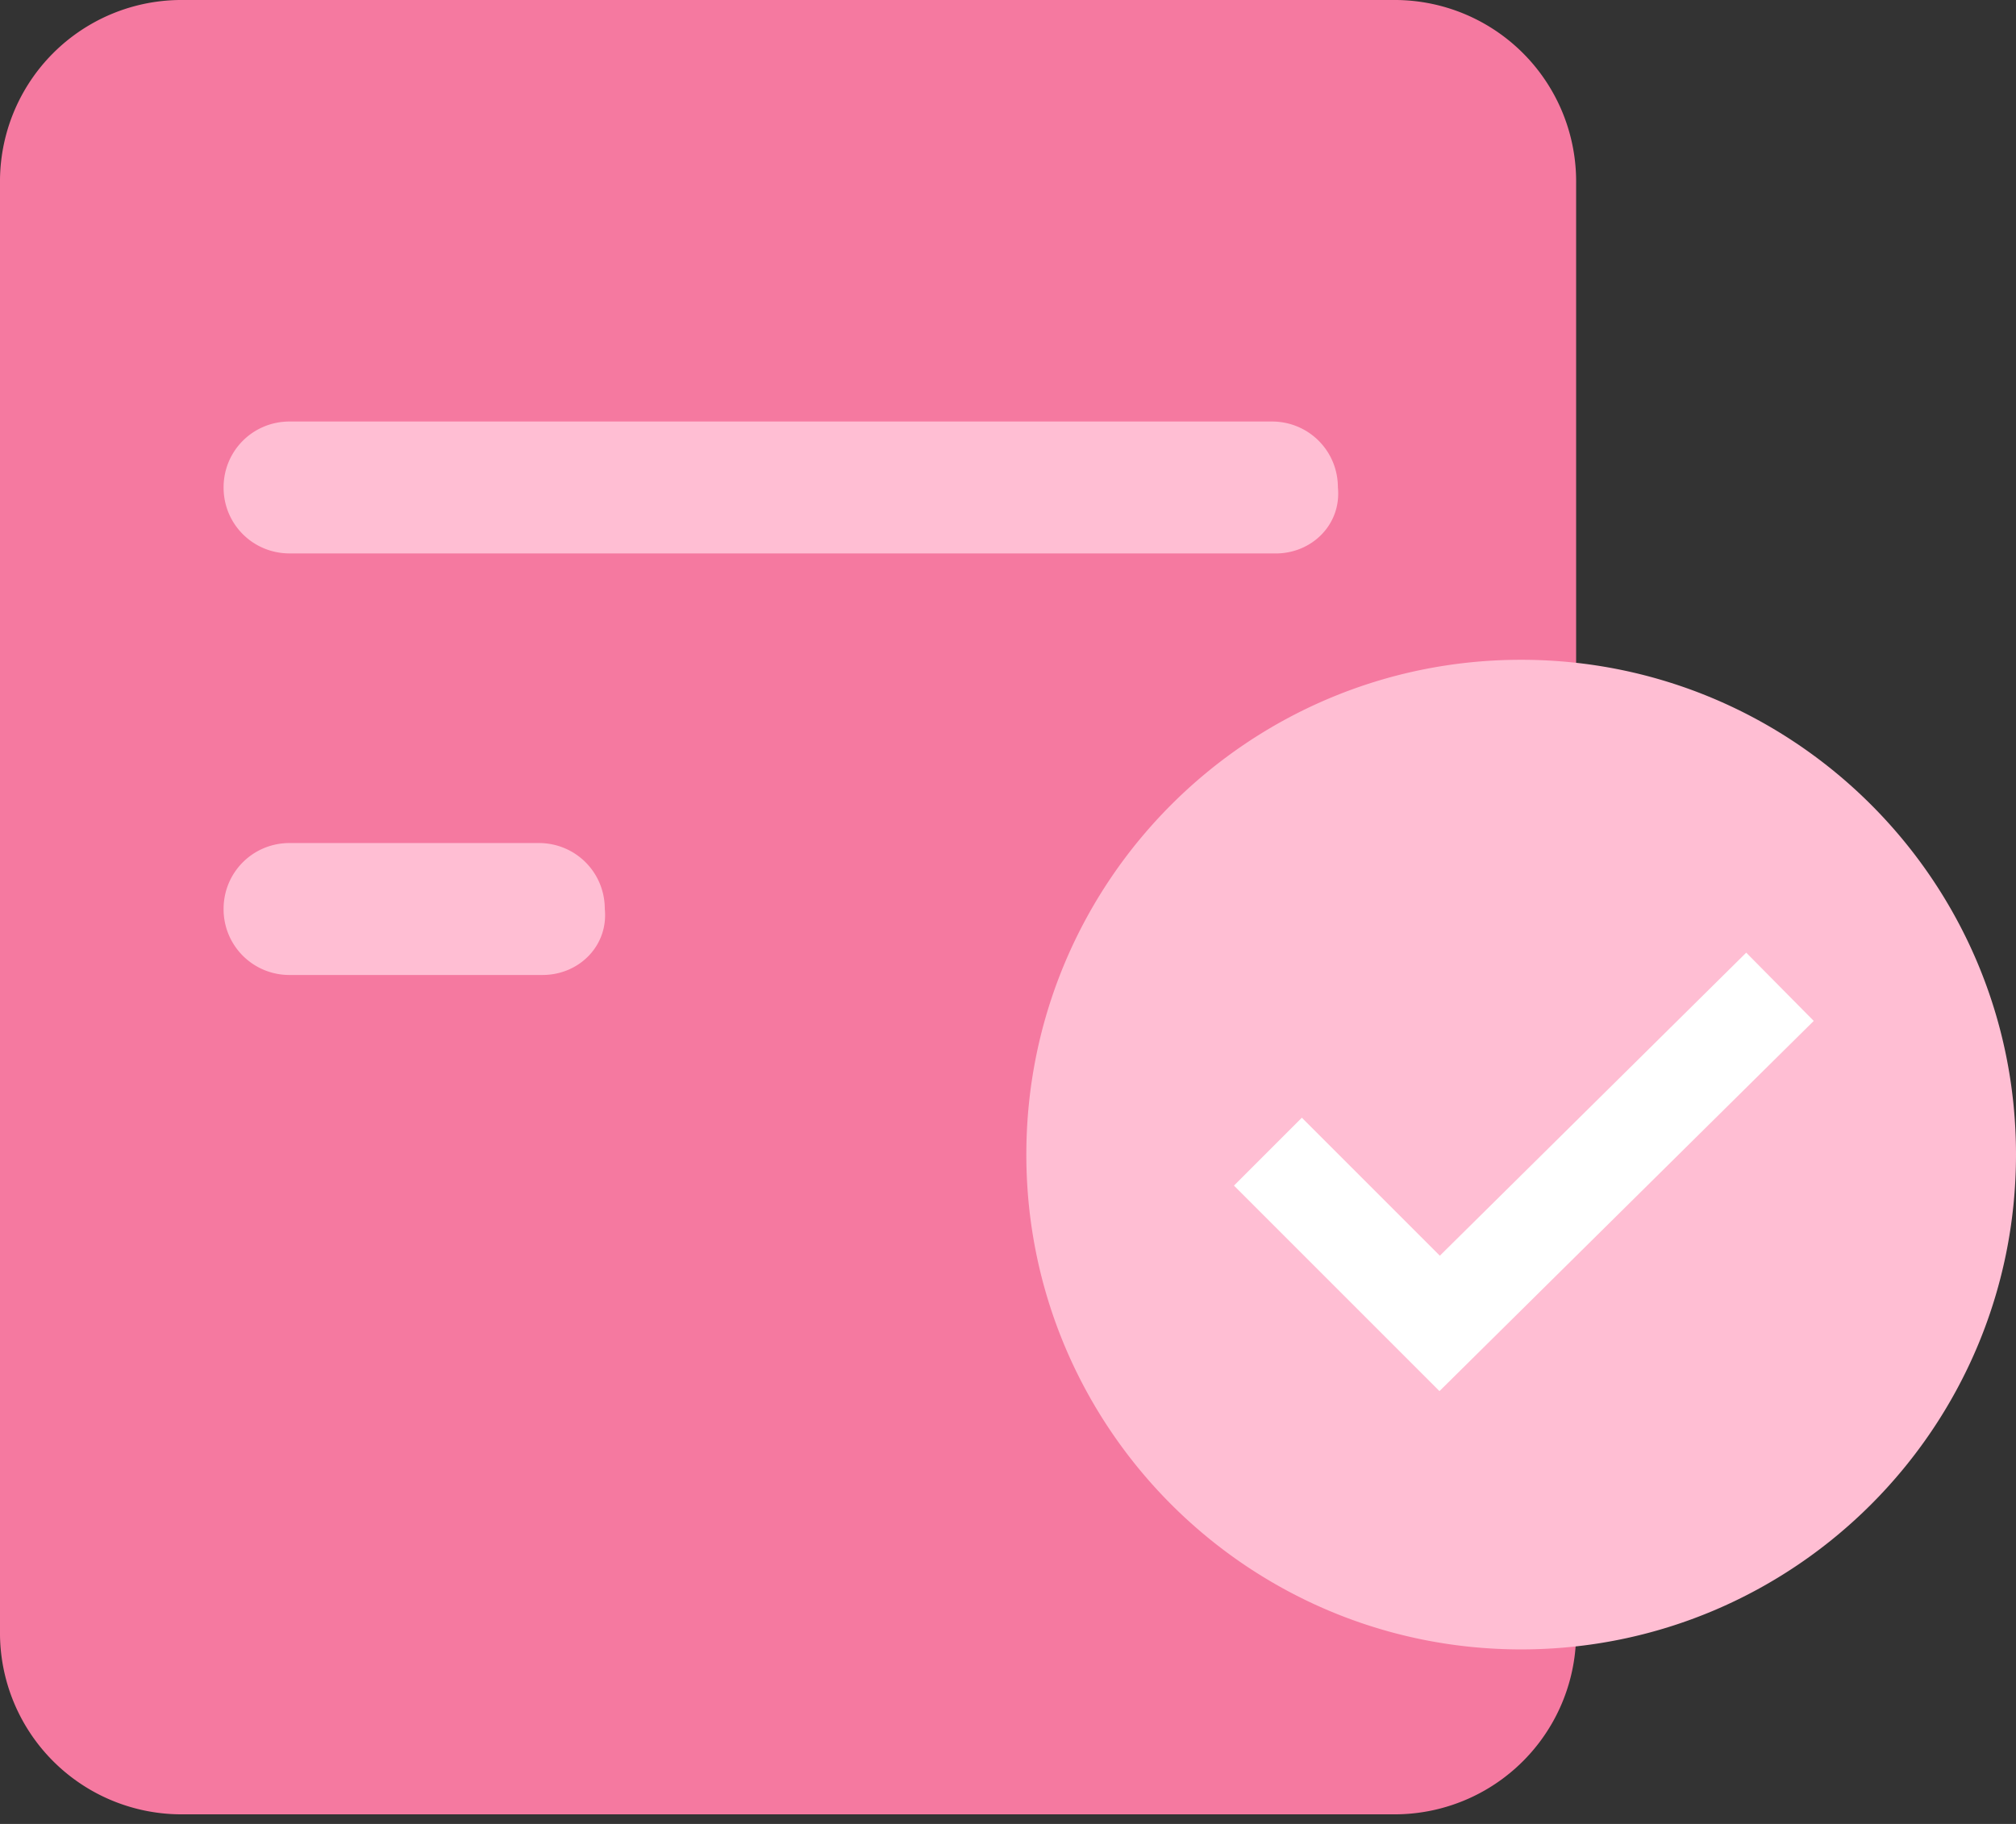
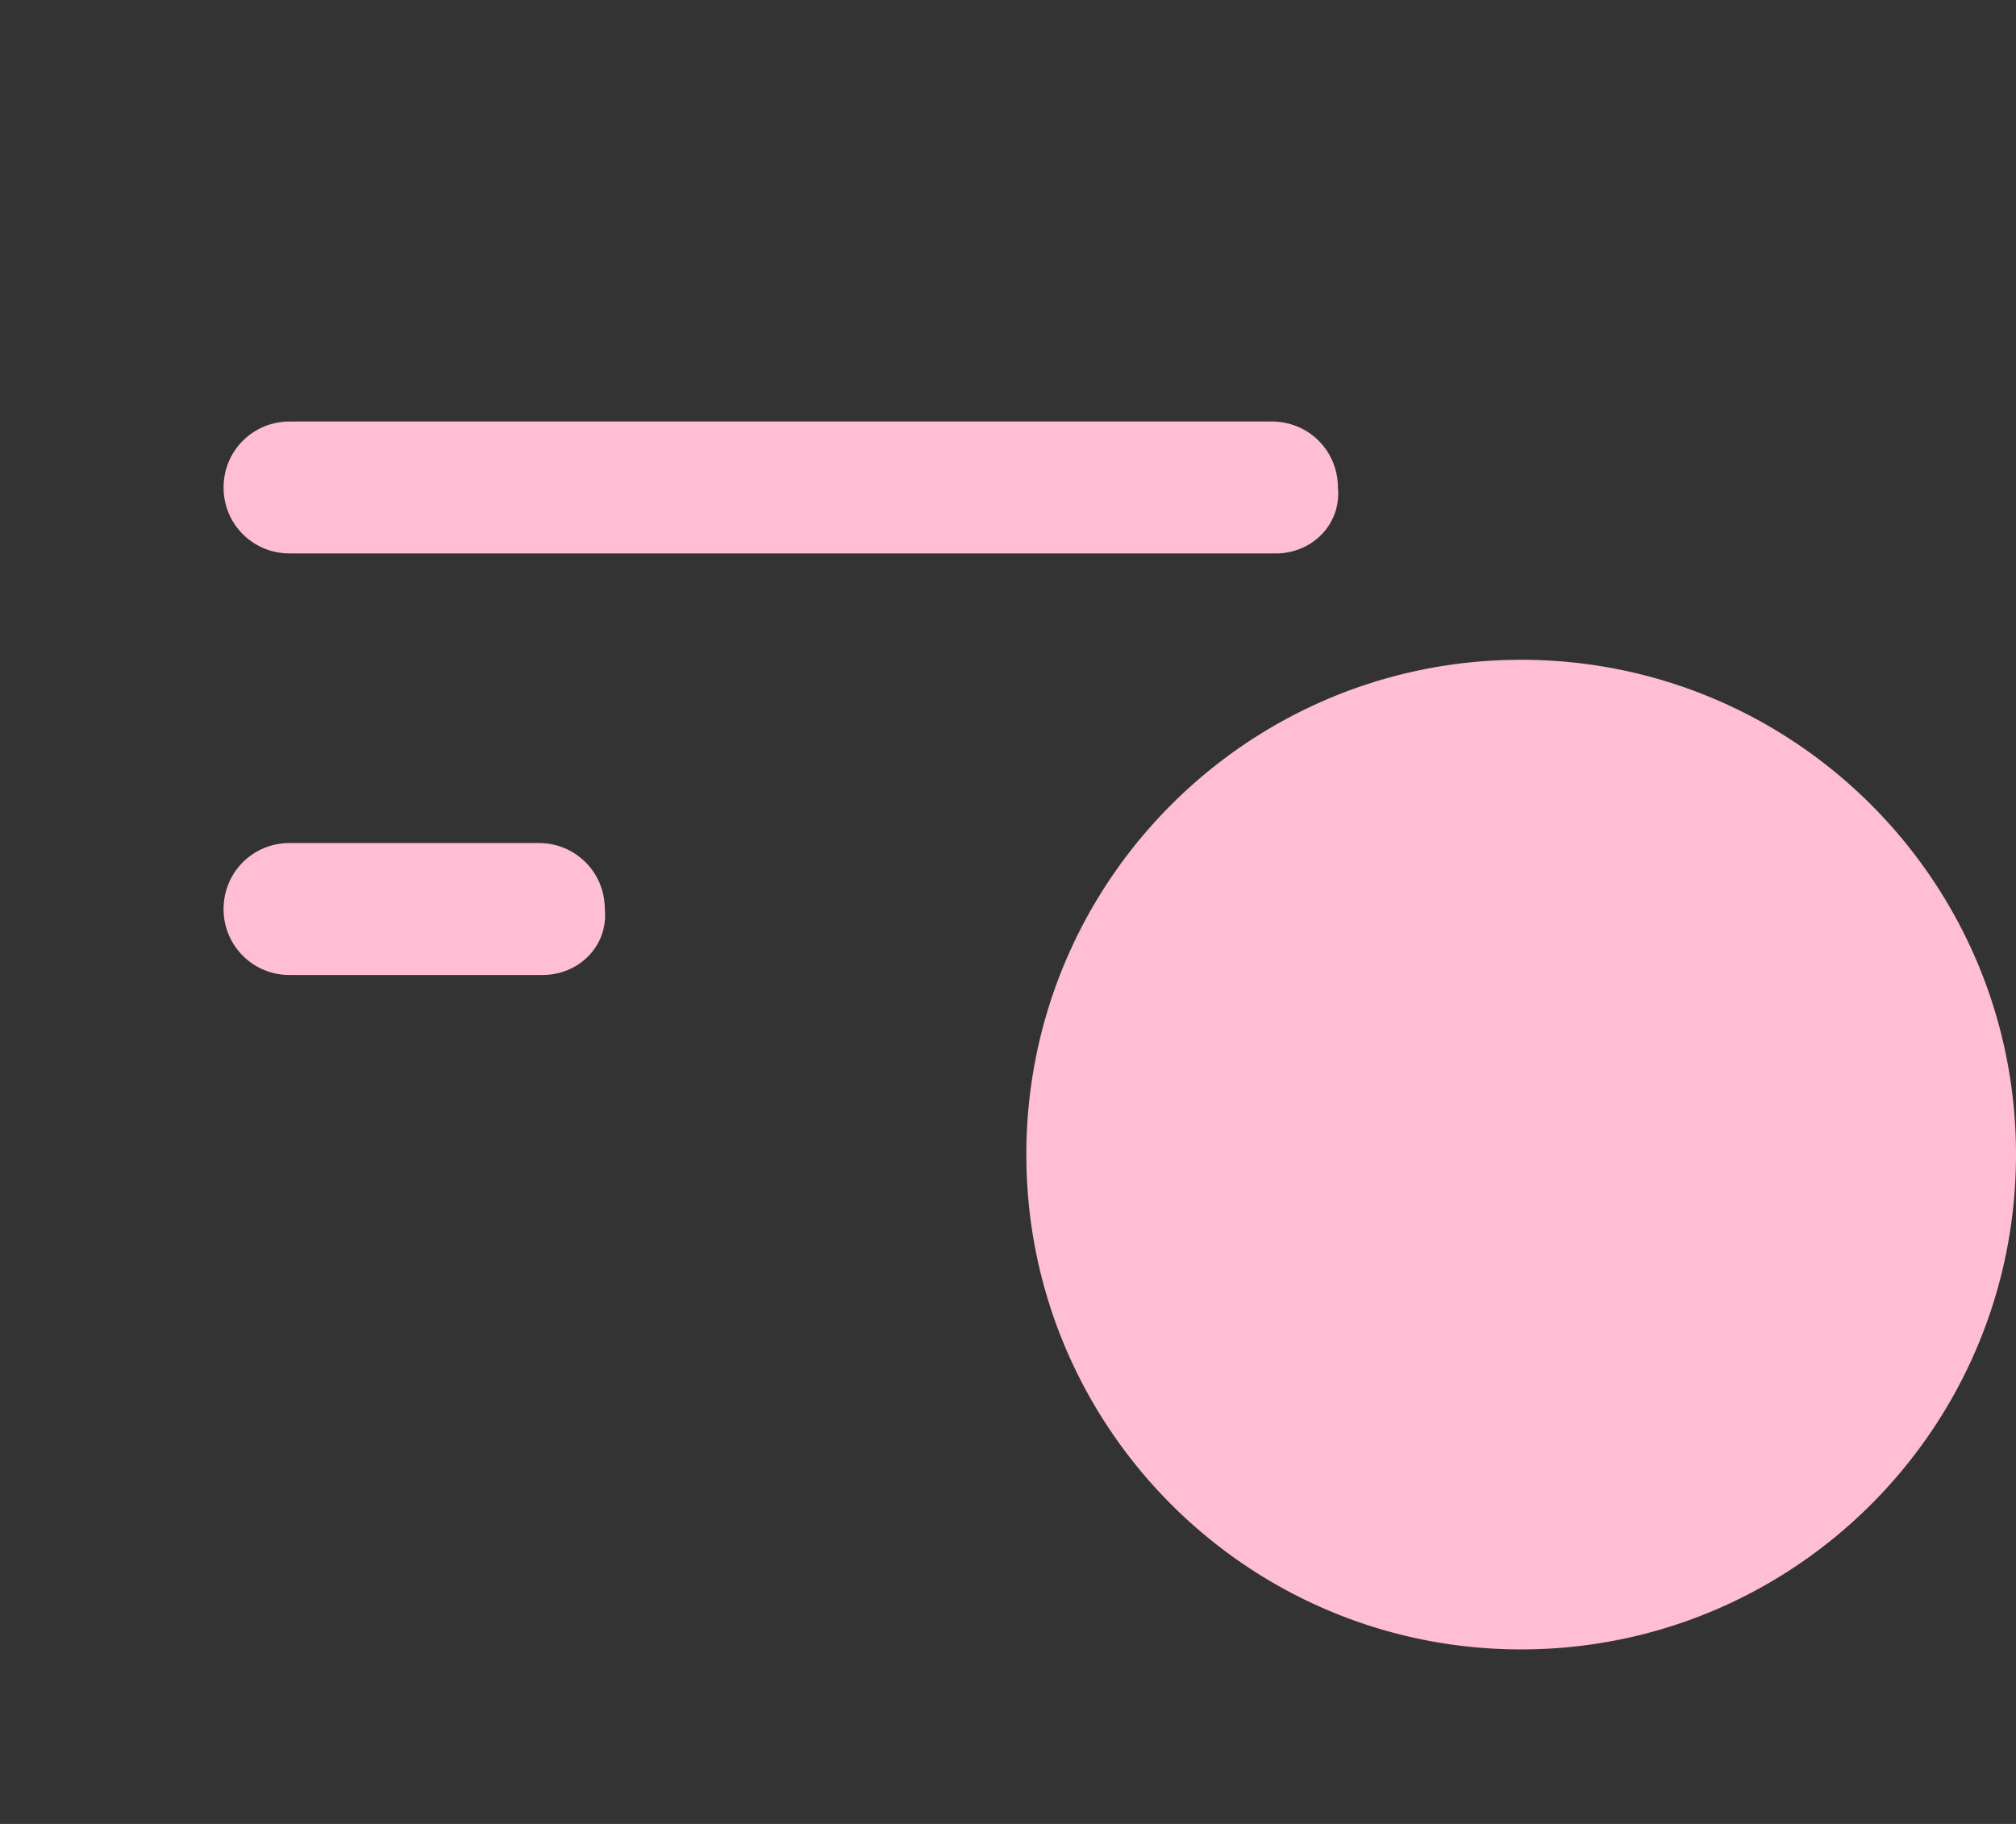
<svg xmlns="http://www.w3.org/2000/svg" width="42" height="38" fill="none">
  <rect width="100%" height="100%" fill="#333333" stroke="none" />
-   <path d="M29.018 37.8h-25.2A3.781 3.781 0 010 33.982V3.818A3.781 3.781 0 013.818 0h25.2a3.781 3.781 0 013.818 3.818v30.164a3.781 3.781 0 01-3.818 3.818z" fill="#F579A0" />
  <path d="M26.575 11.53H6.033c-.764 0-1.375-.61-1.375-1.374 0-.763.611-1.374 1.375-1.374h20.465c.764 0 1.375.61 1.375 1.374.076.764-.535 1.375-1.298 1.375zM11.302 20.313h-5.27a1.369 1.369 0 01-1.374-1.375c0-.763.611-1.374 1.375-1.374h5.192c.764 0 1.375.61 1.375 1.374.076.764-.534 1.375-1.298 1.375zM31.69 34.364c5.694 0 10.31-4.616 10.31-10.31 0-5.693-4.616-10.308-10.31-10.308-5.693 0-10.308 4.615-10.308 10.309 0 5.693 4.615 10.309 10.309 10.309z" fill="#FFBED3" />
-   <path d="M26.415 23.994l3.578 3.578 7.09-7.013" stroke="#fff" stroke-width="2" stroke-miterlimit="10" />
</svg>